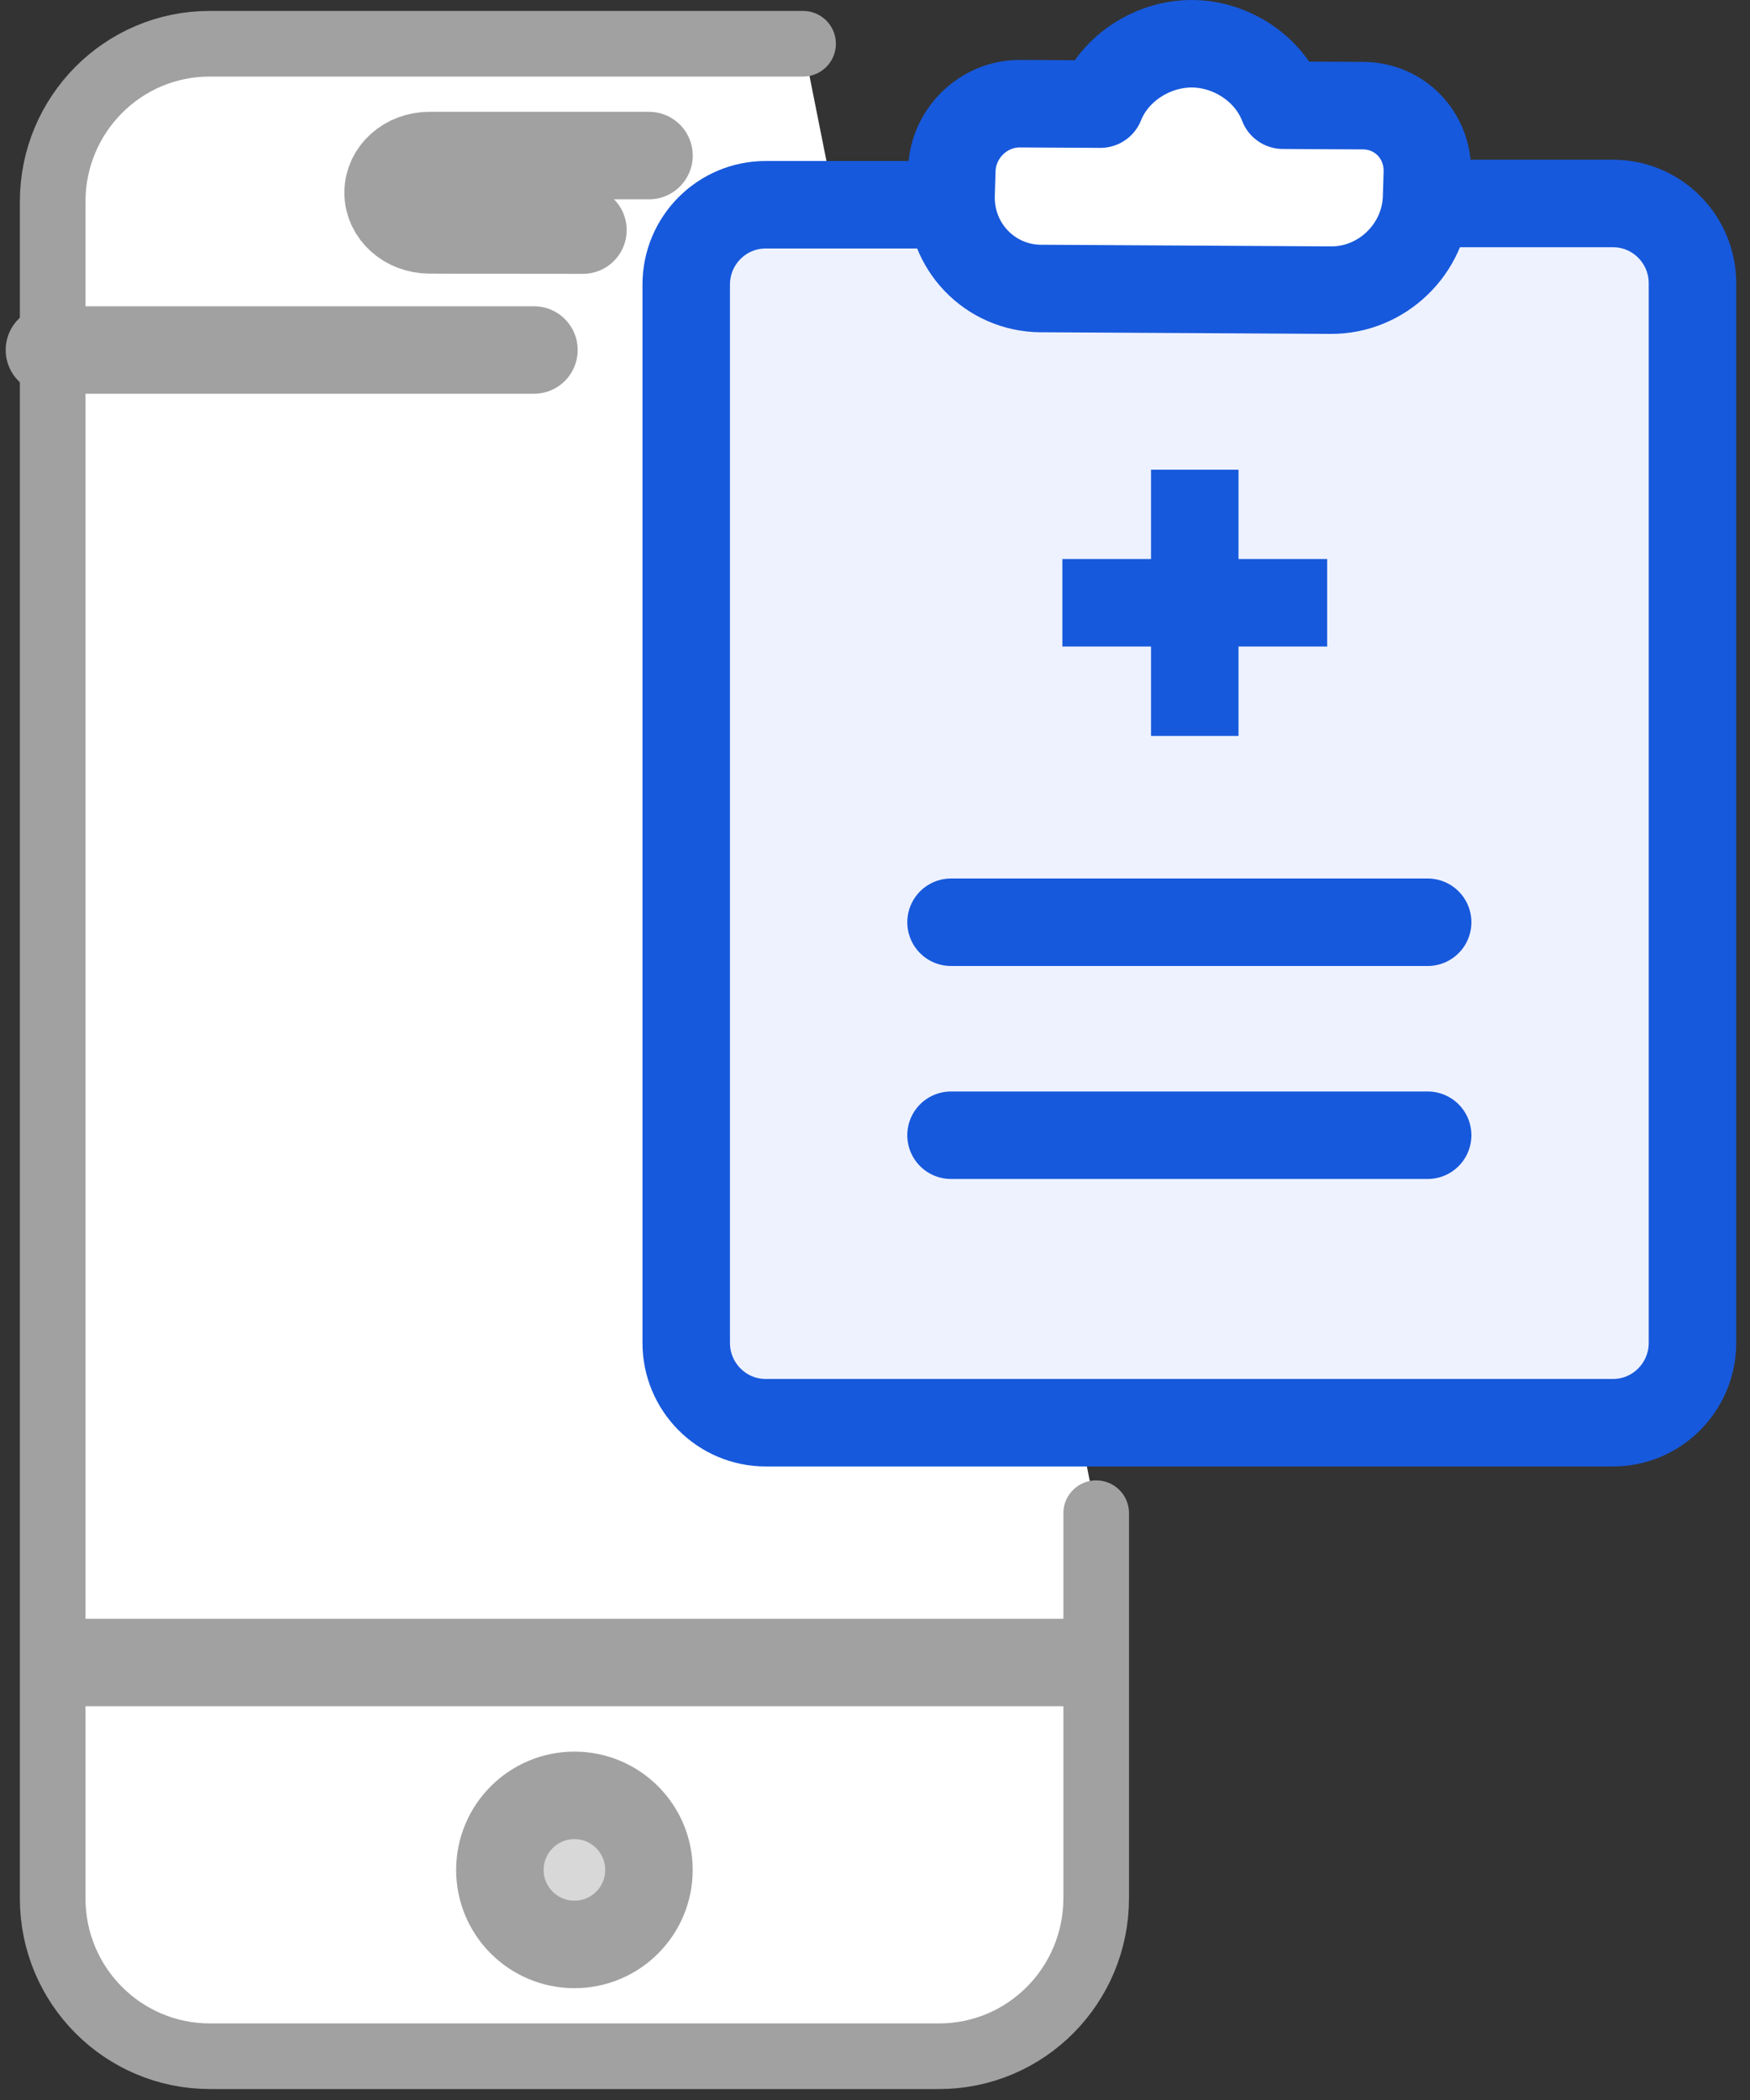
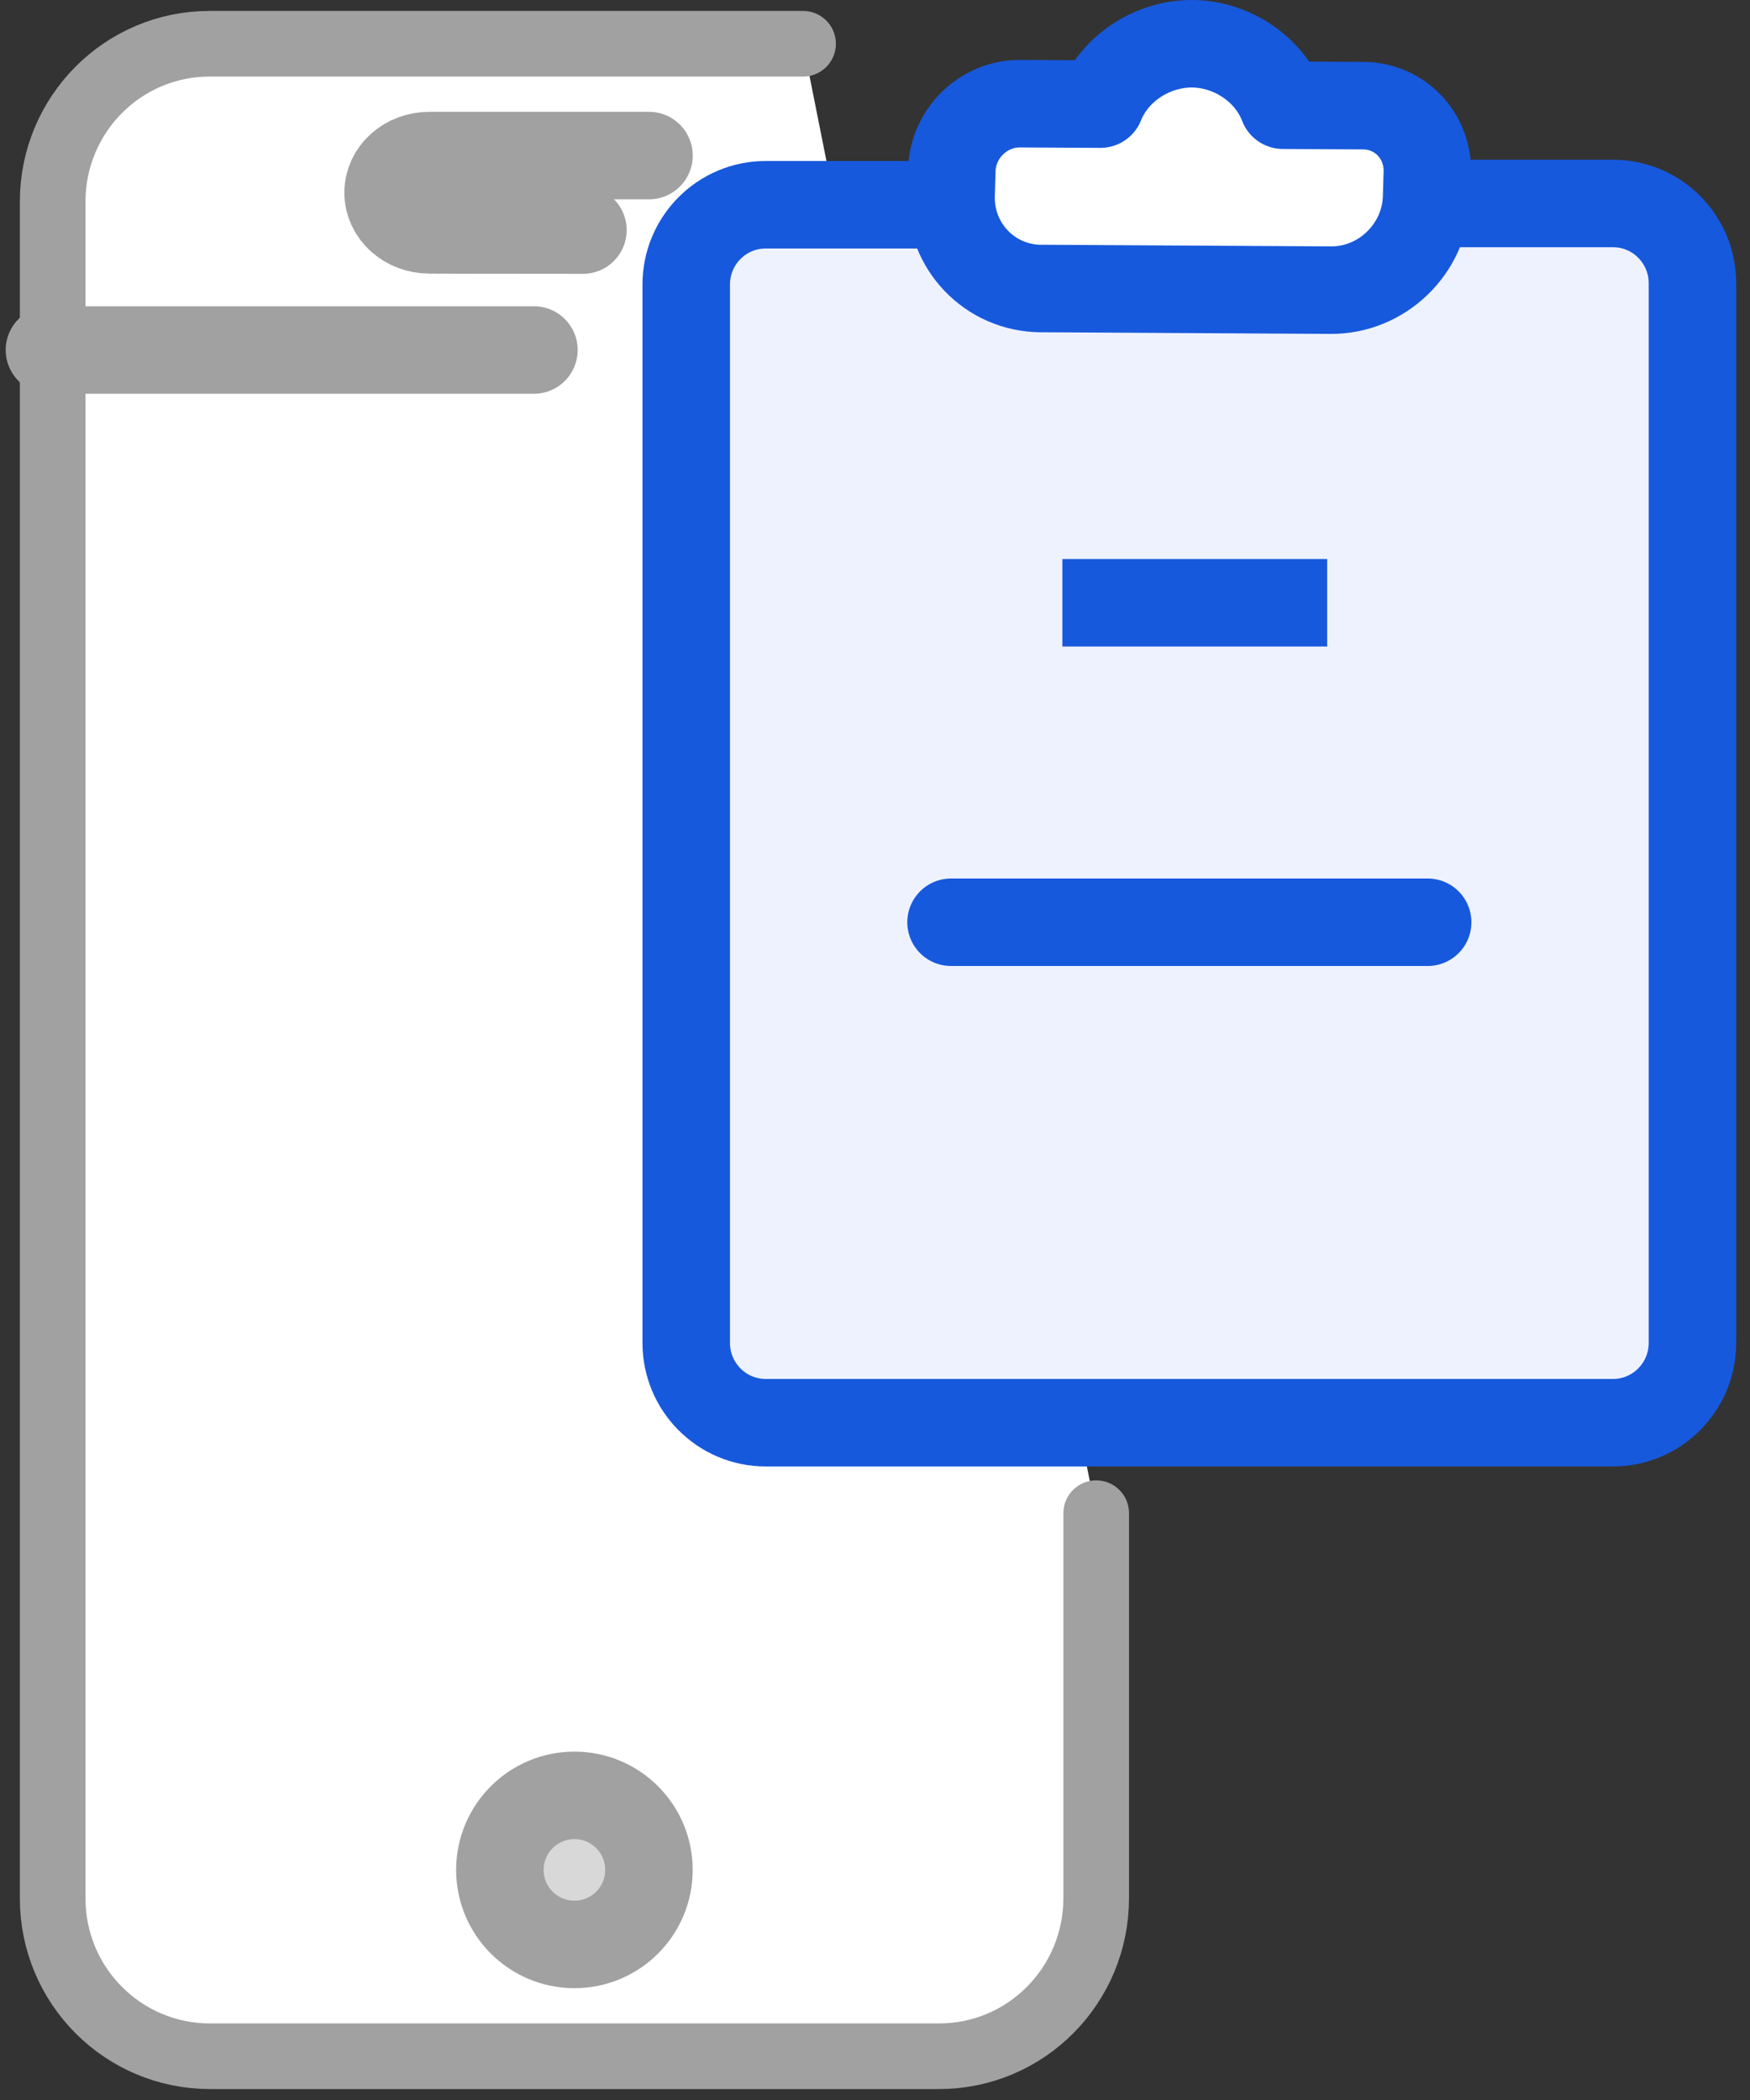
<svg xmlns="http://www.w3.org/2000/svg" width="40px" height="48px" viewBox="0 0 40 48" version="1.1">
  <rect x="0" y="0" width="40" height="48" fill="#333333" stroke="none" />
  <title>Automated-Report-Delivery (2)</title>
  <g id="Page-1" stroke="none" stroke-width="1" fill="none" fill-rule="evenodd">
    <g id="Cloud-Based-LIMS" transform="translate(-1157, -3890)">
      <g id="Automated-Report-Delivery-(2)" transform="translate(1158, 3891)">
        <path d="M0.204,12.413 C0.204,3.136 0.204,3.617 0.204,3.617 C0.204,1.62 1.806,0 3.8,0 L20.459,0 C22.445,0 24.056,1.61 24.056,3.61 L24.056,42.39 C24.056,44.384 22.452,46 20.469,46 L9.123,46 L6.904,46" id="Rectangle-1673" stroke="#A1A1A1" stroke-width="1.5" fill="#FFFFFF" stroke-linecap="round" stroke-linejoin="round" transform="translate(12.13, 23) rotate(180) translate(-12.13, -23) " />
-         <line x1="1.47223864e-14" y1="37" x2="24.704" y2="37" id="Path-8681" stroke="#A1A1A1" stroke-width="2" />
        <line x1="0.13" y1="7" x2="11.204" y2="7" id="Path-8681" stroke="#A1A1A1" stroke-width="2" stroke-linecap="round" stroke-linejoin="round" />
        <path d="M7.87,2.556 C10.357,2.556 12.889,2.556 12.889,2.556 C13.411,2.556 13.833,2.932 13.833,3.403 L13.833,3.403 C13.833,3.872 13.412,4.253 12.884,4.254 C12.884,4.254 11.502,4.259 9.38,4.259" id="Rectangle-1674" stroke="#A1A1A1" stroke-width="2" stroke-linecap="round" stroke-linejoin="round" transform="translate(10.852, 3.407) scale(-1, 1) translate(-10.852, -3.407) " />
        <path d="M12.13,43.444 C13.071,43.444 13.833,42.682 13.833,41.741 C13.833,40.8 13.071,40.037 12.13,40.037 C11.189,40.037 10.426,40.8 10.426,41.741 C10.426,42.682 11.189,43.444 12.13,43.444 Z" id="Oval-1235" stroke="#A1A1A1" stroke-width="2" fill="#D8D8D8" fill-rule="nonzero" />
        <g id="Group" transform="translate(14.685, 0)" stroke="#1759DC" stroke-width="2">
          <path d="M17.304,3.651 L21.184,3.651 C22.187,3.651 23,4.468 23,5.476 L23,29.693 C23,30.701 22.187,31.519 21.184,31.519 L1.816,31.519 C0.813,31.519 0,30.701 0,29.693 L0,5.505 C0,4.497 0.813,3.68 1.816,3.68 L5.613,3.68 L5.613,3.68" id="Path-8" fill="#EEF2FF" fill-rule="nonzero" />
          <line x1="6.053" y1="20.08" x2="16.947" y2="20.08" id="Path-1418" stroke-linecap="round" stroke-linejoin="round" />
          <line x1="8.598" y1="12.778" x2="14.65" y2="12.778" id="Path-1418-Copy-2" stroke-linejoin="round" />
-           <line x1="11.624" y1="9.736" x2="11.624" y2="15.821" id="Path-1418-Copy-2" stroke-linejoin="round" />
-           <line x1="6.053" y1="24.948" x2="16.947" y2="24.948" id="Path-1418-Copy" stroke-linecap="round" stroke-linejoin="round" />
          <path d="M11.552,0 C12.438,0 13.316,0.555 13.64,1.405 L15.476,1.415 C16.311,1.42 16.966,2.101 16.94,2.954 C16.94,2.954 16.931,3.252 16.923,3.509 L16.923,3.516 C16.886,4.691 15.9,5.639 14.735,5.632 L11.422,5.613 C10.418,5.608 8.702,5.598 8.232,5.595 L8.11,5.595 L8.11,5.595 C6.938,5.588 6.017,4.625 6.054,3.447 L6.071,2.886 C6.097,2.044 6.798,1.366 7.629,1.37 L9.467,1.38 C9.8,0.544 10.674,0 11.552,0 Z" id="Combined-Shape-Copy" fill="#FFFFFF" fill-rule="nonzero" stroke-linecap="round" stroke-linejoin="round" />
        </g>
      </g>
    </g>
  </g>
</svg>